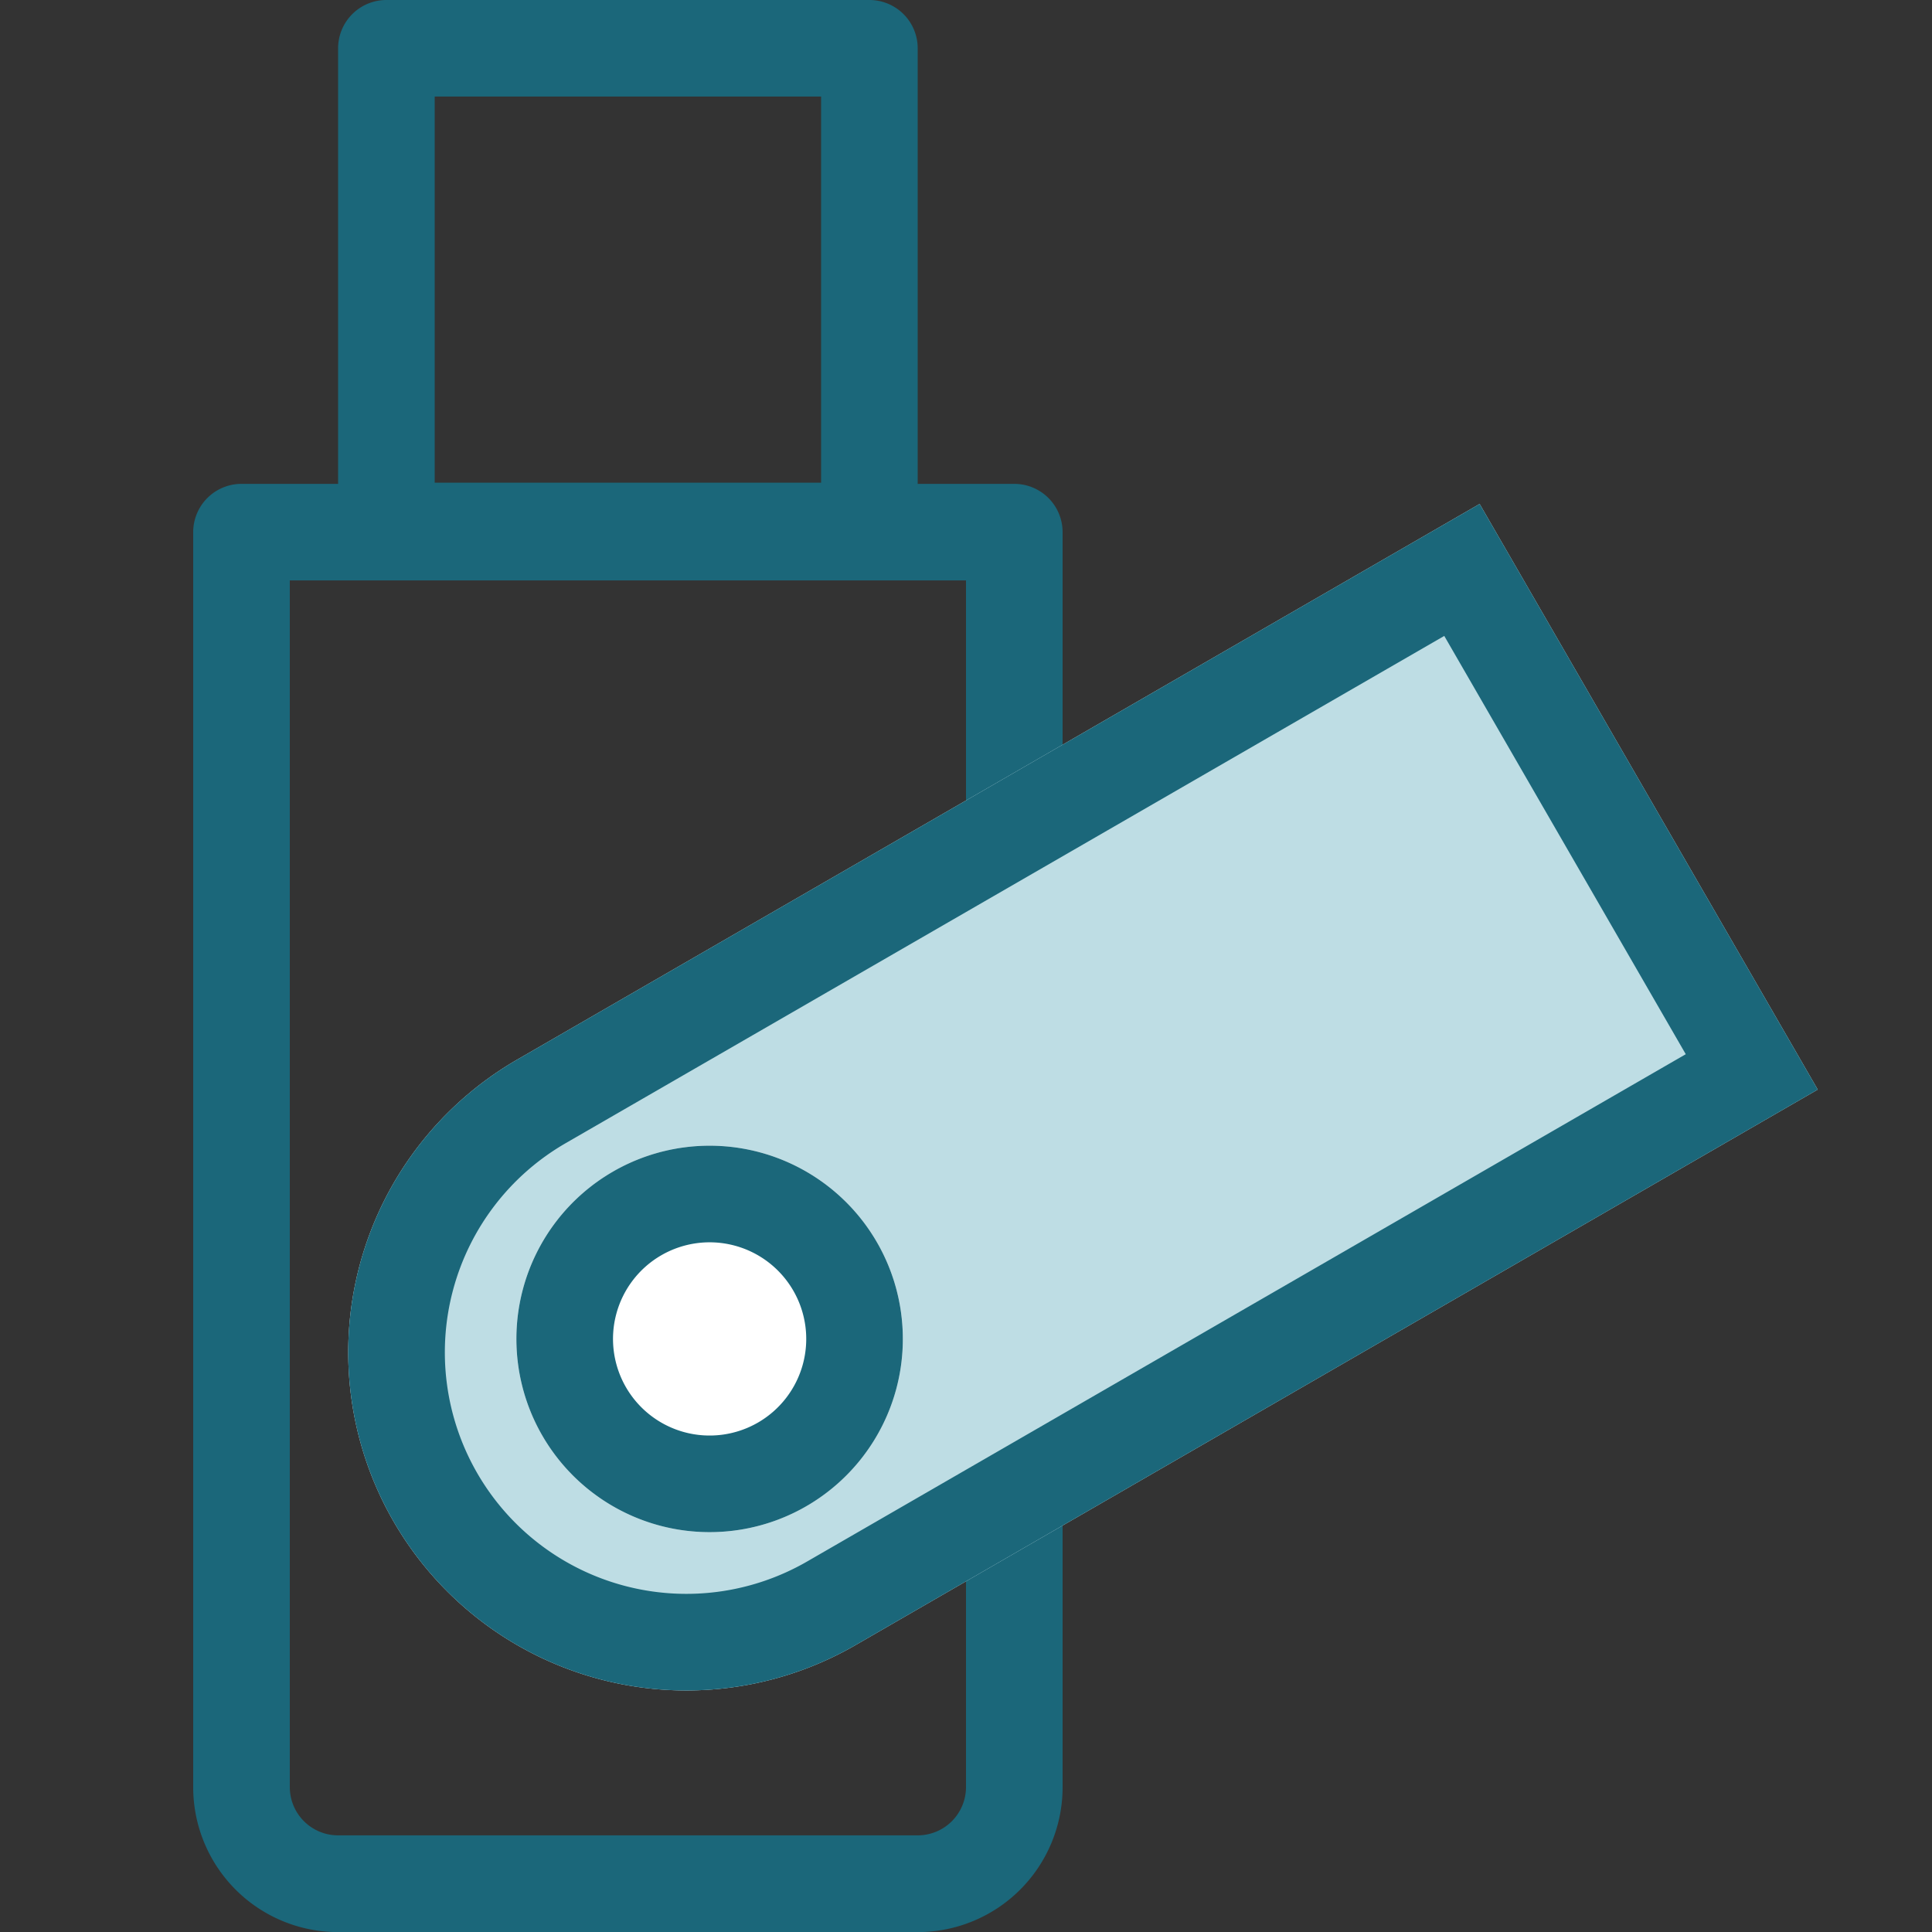
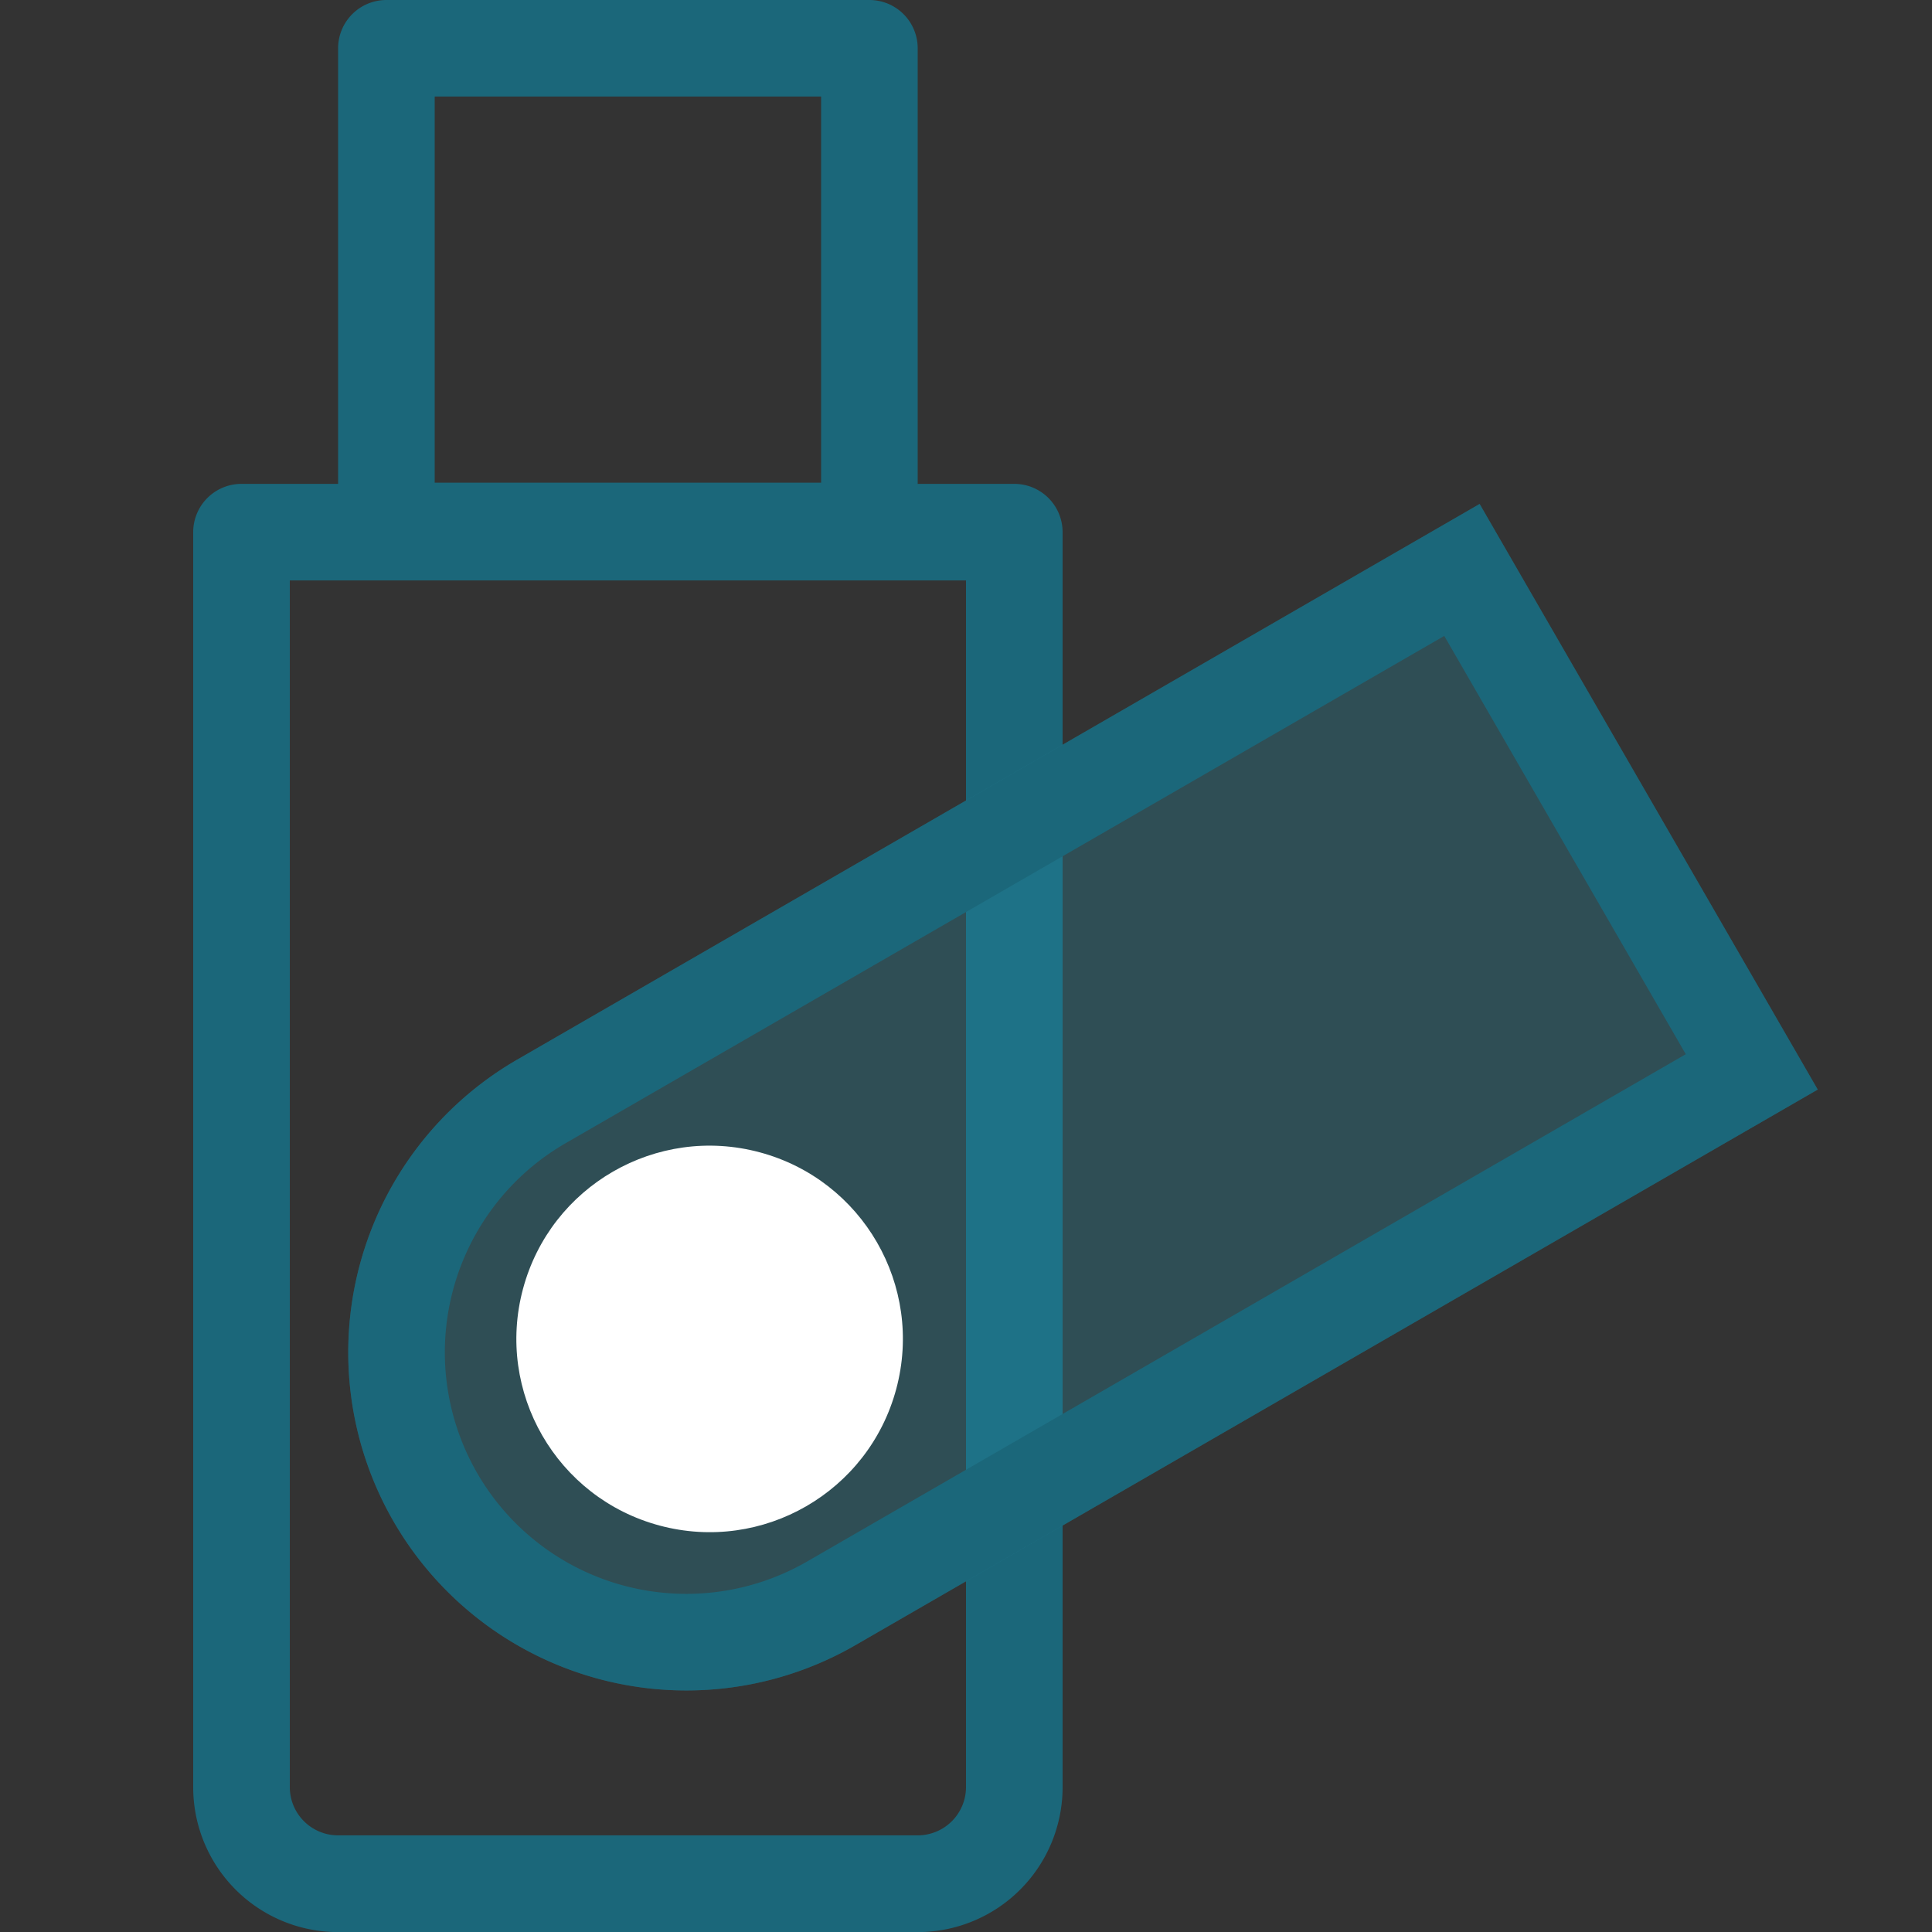
<svg xmlns="http://www.w3.org/2000/svg" width="40" height="40" viewBox="0 0 40 40">
  <rect x="0" y="0" width="40" height="40" fill="#333333" stroke="none" />
  <g id="icon_3" transform="translate(-1484 -3947)">
    <rect id="矩形_103" data-name="矩形 103" width="40" height="40" transform="translate(1484 3947)" fill="#fff" opacity="0" />
    <g id="组_22" data-name="组 22" transform="translate(1251 3950.012)">
      <path id="路径_110" data-name="路径 110" d="M254,7.006h-2V-2.012a1,1,0,0,0-1-1H241a1,1,0,0,0-1,1V7.006h-2a1,1,0,0,0-1,1V33.99a3,3,0,0,0,3,3h12a3,3,0,0,0,3-3V8.005A1,1,0,0,0,254,7.006ZM242-1.013h8V6.982h-8Zm11,35a1,1,0,0,1-1,1H240a1,1,0,0,1-1-1V9.005h14Z" fill="#1b677a" />
-       <path id="矩形_104" data-name="矩形 104" d="M0,0H14a0,0,0,0,1,0,0V23.006a7,7,0,0,1-7,7H7a7,7,0,0,1-7-7V0A0,0,0,0,1,0,0Z" transform="translate(263.634 7.422) rotate(60)" fill="#fff" />
      <path id="矩形_105" data-name="矩形 105" d="M0,0H14a0,0,0,0,1,0,0V23.006a7,7,0,0,1-7,7H7a7,7,0,0,1-7-7V0A0,0,0,0,1,0,0Z" transform="translate(263.634 7.422) rotate(60)" fill="rgba(37,140,166,0.3)" />
      <path id="矩形_105_-_轮廓" data-name="矩形 105 - 轮廓" d="M2,2V23.006a5,5,0,0,0,10,0V2H2M0,0H14V23.006a7,7,0,0,1-7,7H7a7,7,0,0,1-7-7Z" transform="translate(263.634 7.422) rotate(60)" fill="#1b677a" />
      <circle id="椭圆_10" data-name="椭圆 10" cx="4" cy="4" r="4" transform="matrix(0.966, 0.259, -0.259, 0.966, 244.864, 19.809)" fill="#fff" />
-       <path id="椭圆_10_-_轮廓" data-name="椭圆 10 - 轮廓" d="M4,2A2,2,0,1,0,6,4,2,2,0,0,0,4,2M4,0A4,4,0,1,1,0,4,4,4,0,0,1,4,0Z" transform="matrix(0.966, 0.259, -0.259, 0.966, 244.864, 19.809)" fill="#1b677a" />
    </g>
  </g>
</svg>